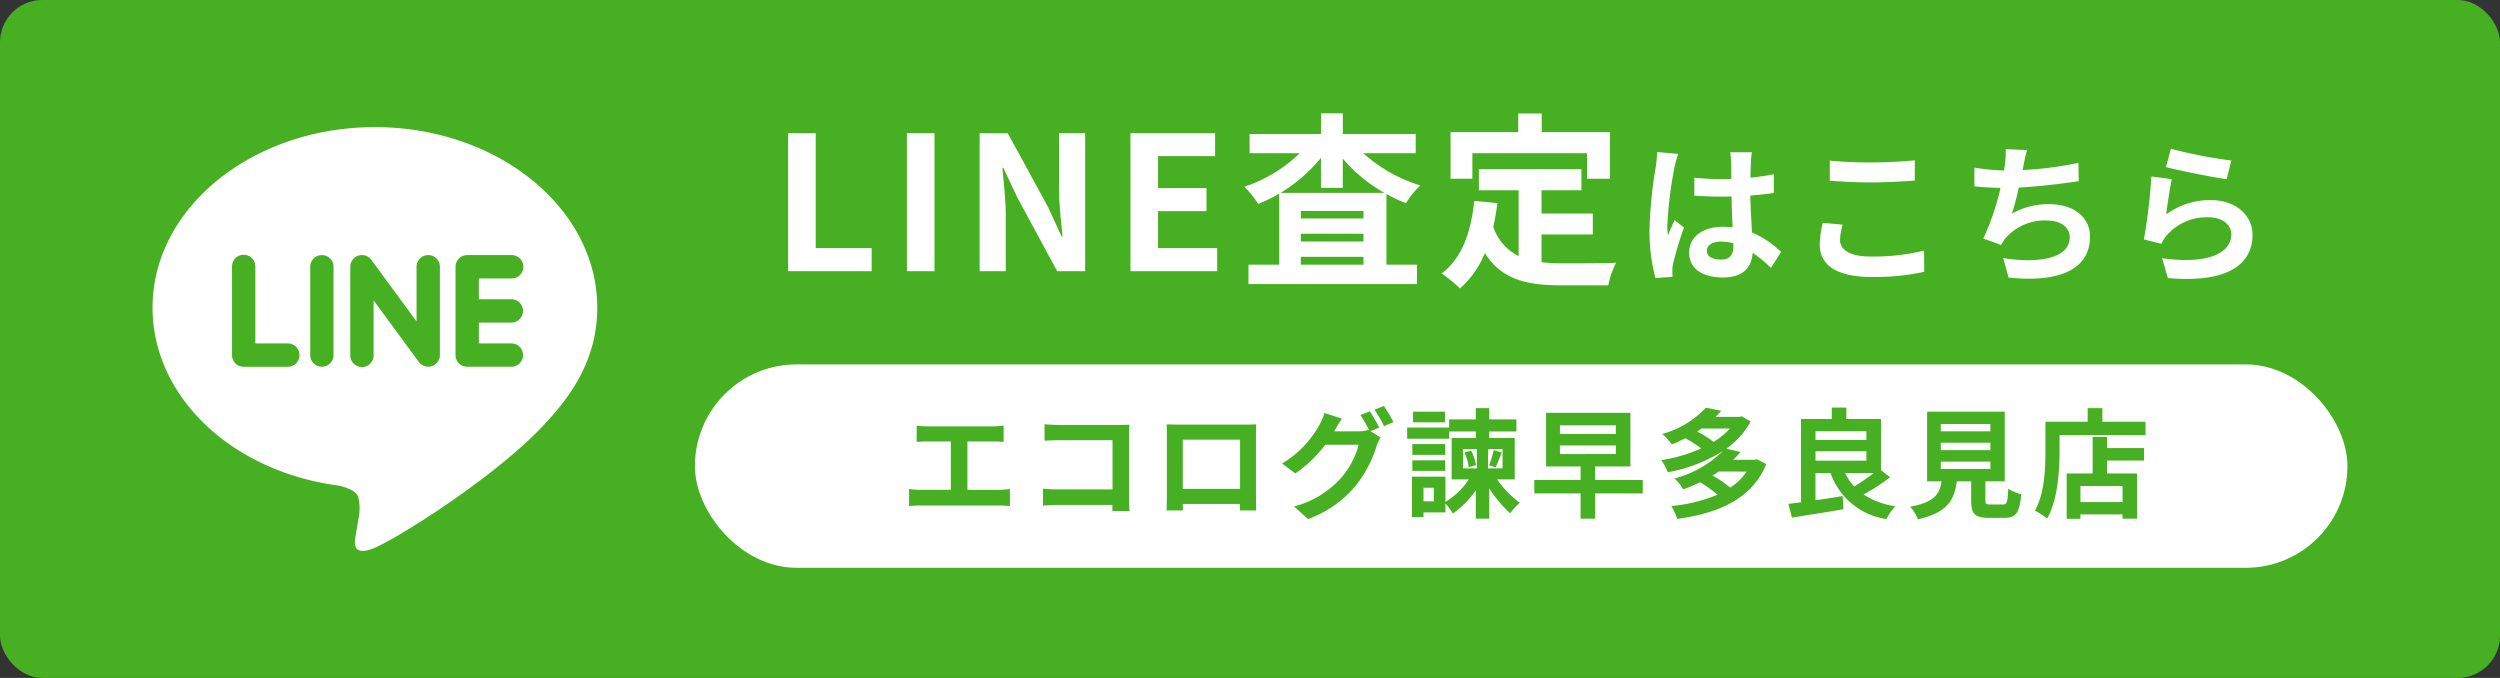
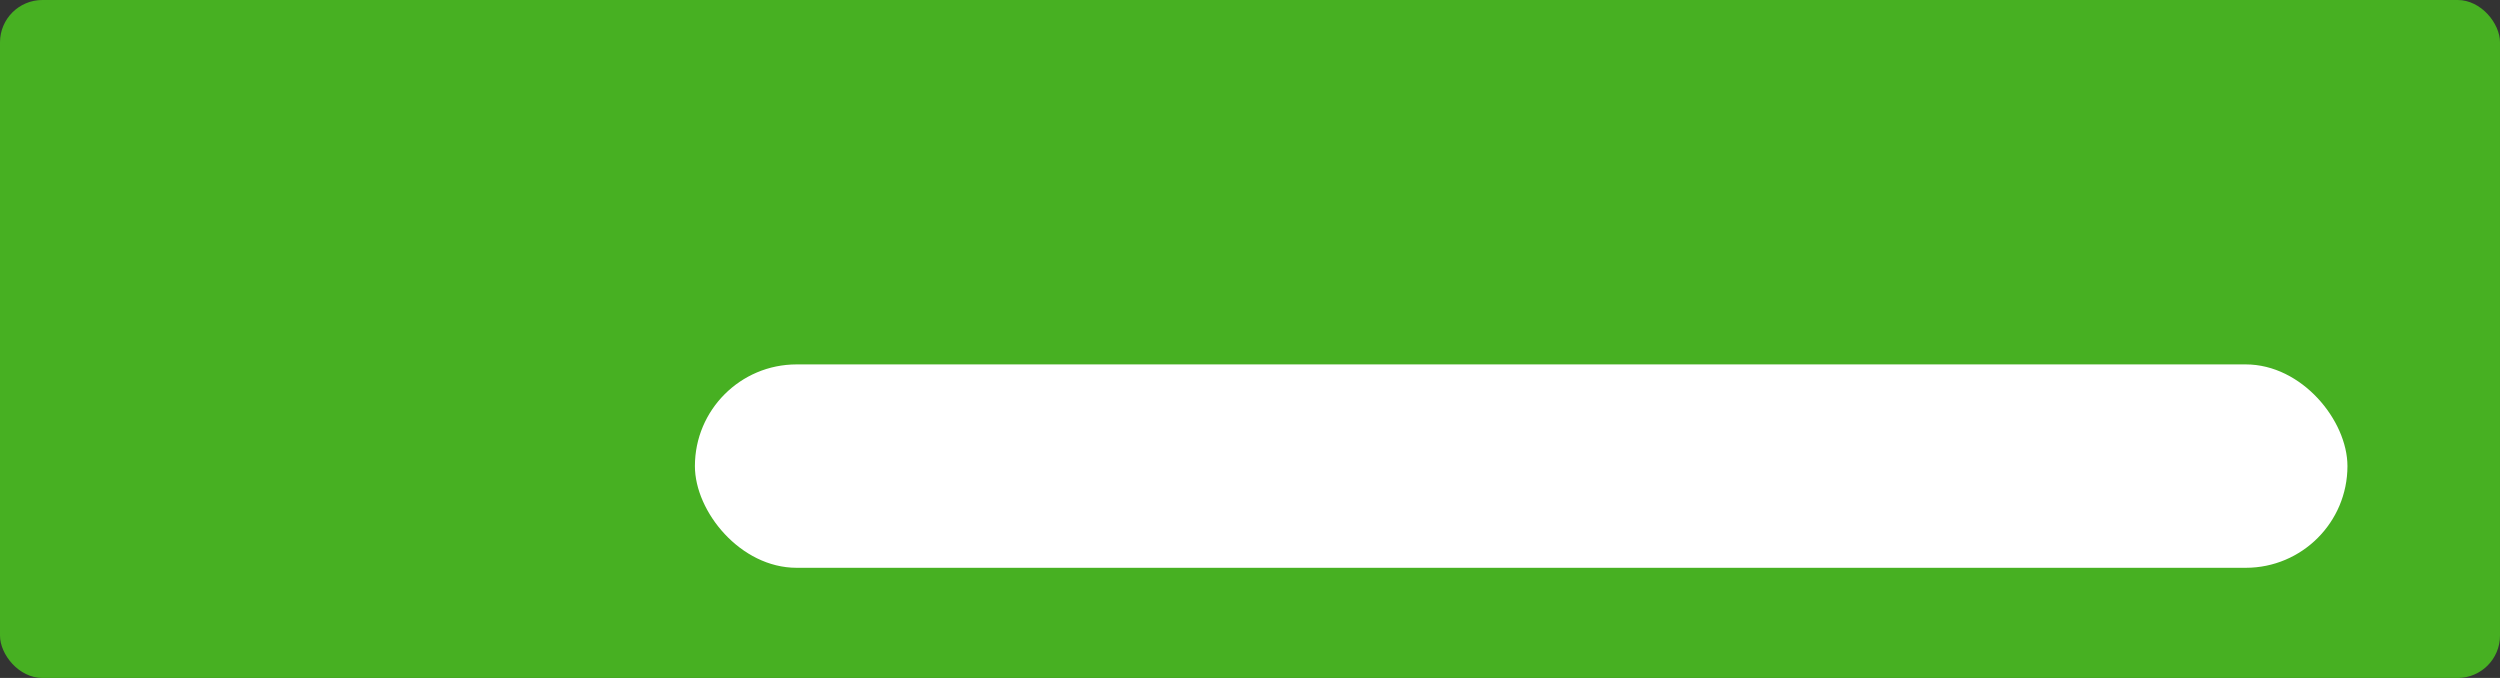
<svg xmlns="http://www.w3.org/2000/svg" width="295" height="80" viewBox="0 0 295 80">
  <rect x="0" y="0" width="295" height="80" fill="#333333" stroke="none" />
  <defs>
    <clipPath id="clip-path">
-       <rect id="長方形_91" data-name="長方形 91" width="52.473" height="50" fill="#fff" />
-     </clipPath>
+       </clipPath>
  </defs>
  <g id="グループ_70951" data-name="グループ 70951" transform="translate(-39.999 -5818)">
    <rect id="長方形_54602" data-name="長方形 54602" width="295" height="80" rx="5" transform="translate(39.999 5818)" fill="#47b022" />
    <g id="グループ_70024" data-name="グループ 70024" transform="translate(-14.001)">
      <g id="グループ_67041" data-name="グループ 67041" transform="translate(72 5833)">
        <g id="グループ_325" data-name="グループ 325" transform="translate(0 0)" clip-path="url(#clip-path)">
-           <path id="パス_154" data-name="パス 154" d="M52.475,21.291C52.475,9.552,40.705,0,26.238,0S0,9.552,0,21.291C0,31.817,9.335,40.632,21.944,42.3c.852.187,2.016.566,2.311,1.3a5.363,5.363,0,0,1,.084,2.372s-.306,1.85-.374,2.248c-.114.661-.528,2.592,2.274,1.413s15.107-8.9,20.612-15.234h0c3.806-4.169,5.627-8.4,5.627-13.1m-36.51,6.986H10.753A1.375,1.375,0,0,1,9.379,26.9V16.476a1.376,1.376,0,1,1,2.751,0v9.048h3.835a1.376,1.376,0,1,1,0,2.753M21.356,26.9a1.374,1.374,0,1,1-2.749,0V16.476a1.374,1.374,0,1,1,2.749,0Zm12.551,0a1.368,1.368,0,0,1-.939,1.3,1.391,1.391,0,0,1-.438.071,1.369,1.369,0,0,1-1.1-.551l-5.345-7.274V26.9a1.376,1.376,0,1,1-2.751,0V16.476a1.373,1.373,0,0,1,2.476-.824l5.343,7.275V16.476a1.376,1.376,0,1,1,2.753,0Zm8.435-6.589a1.376,1.376,0,1,1,0,2.753H38.506v2.46h3.836a1.376,1.376,0,1,1,0,2.753H37.13A1.377,1.377,0,0,1,35.753,26.9V16.476A1.381,1.381,0,0,1,37.13,15.1h5.212a1.378,1.378,0,1,1,0,2.755H38.506v2.46Z" transform="translate(0 0)" fill="#fff" />
-         </g>
+           </g>
      </g>
-       <path id="パス_718576" data-name="パス 718576" d="M2,0h9.856V-2.728h-6.6V-16.28H2ZM16.016,0h3.256V-16.28H16.016ZM24.6,0h3.08V-6.534c0-1.87-.242-3.916-.4-5.676h.11l1.65,3.5L33.748,0h3.3V-16.28h-3.08v6.49c0,1.848.242,4,.418,5.7h-.11l-1.628-3.52-4.73-8.668H24.6Zm17.8,0h10.23V-2.728H45.65V-7.084h5.72V-9.812H45.65v-3.762h6.732V-16.28H42.394ZM60.1-9.24a18.4,18.4,0,0,0,4.774-4.136v3.542h2.574v-3.454A18.28,18.28,0,0,0,72.358-9.24ZM62.5-.77v-.924h7.392V-.77Zm0-3.652h7.392V-3.5H62.5Zm7.392-1.8H62.5v-.88h7.392Zm6.16-7.7v-2.266h-8.6v-2.442H64.878v2.442H56.452v2.266H62.37a17.166,17.166,0,0,1-6.534,3.96,10.951,10.951,0,0,1,1.628,2.024,18.5,18.5,0,0,0,2.486-1.21V-.77H56.32V1.518H76.208V-.77H72.6V-9.108A15.7,15.7,0,0,0,74.91-8.03,9.918,9.918,0,0,1,76.6-10.12a17.616,17.616,0,0,1-6.732-3.806Zm6.688,0h13.53v3.014h2.706v-5.5H90.926v-2.2H88.154v2.2H80.168v5.5h2.574ZM90.9-4.334h6.05V-6.8H90.9v-2.75h4.708v-2.486h-12.1v2.486H88.2v7.766a5.922,5.922,0,0,1-2.992-3.454c.2-.88.352-1.8.484-2.794l-2.728-.264c-.4,3.762-1.474,6.8-3.85,8.558a16.021,16.021,0,0,1,2.156,1.782,11.226,11.226,0,0,0,2.948-4.18C86.2,1.012,89.21,1.672,93.28,1.672h5.5A9.783,9.783,0,0,1,99.7-.99c-1.474.066-5.1.066-6.292.066A22.732,22.732,0,0,1,90.9-1.056Zm13.642-9.724a13.375,13.375,0,0,1-.162,1.746,52.831,52.831,0,0,0-.738,7.434,21.5,21.5,0,0,0,.7,5.688l2.016-.144c-.018-.252-.018-.558-.018-.738a3.519,3.519,0,0,1,.09-.828,42.523,42.523,0,0,1,1.278-4.248l-1.1-.882c-.27.594-.558,1.188-.792,1.818a8.25,8.25,0,0,1-.072-1.152,47.143,47.143,0,0,1,.846-6.894,14.979,14.979,0,0,1,.432-1.584Zm9,11.07c0,1.044-.378,1.62-1.476,1.62-.936,0-1.656-.324-1.656-1.044,0-.666.684-1.08,1.692-1.08a5.557,5.557,0,0,1,1.44.2Zm5.634.72a11.315,11.315,0,0,0-3.438-2.3c-.072-1.206-.162-2.628-.2-4.356.972-.072,1.908-.18,2.772-.306v-2.214c-.846.18-1.782.306-2.754.414,0-.792.036-1.458.054-1.854a11.385,11.385,0,0,1,.108-1.152h-2.556a10.086,10.086,0,0,1,.108,1.17c.018.378.018,1.1.036,1.98-.414.018-.846.018-1.26.018a29.557,29.557,0,0,1-3.114-.162V-8.91c1.062.072,2.07.108,3.114.108.414,0,.846,0,1.278-.018.018,1.26.072,2.556.126,3.654a8.008,8.008,0,0,0-1.17-.072c-2.43,0-3.96,1.242-3.96,3.06,0,1.872,1.548,2.916,4,2.916,2.412,0,3.384-1.224,3.492-2.916A18.178,18.178,0,0,1,117.974-.4Zm5.742-8.406c1.458.108,3.006.2,4.878.2,1.692,0,3.906-.126,5.148-.216v-2.394c-1.368.144-3.4.252-5.166.252a46.718,46.718,0,0,1-4.86-.216Zm-.828,4.968a11.466,11.466,0,0,0-.36,2.574c0,2.448,2.052,3.816,6.138,3.816a27.216,27.216,0,0,0,6.192-.612l-.018-2.5a25.277,25.277,0,0,1-6.264.7c-2.574,0-3.654-.828-3.654-1.962a7.4,7.4,0,0,1,.306-1.8Zm30.168-7.074a42.887,42.887,0,0,1-6.588.846l.108-.54a18.626,18.626,0,0,1,.414-1.818l-2.52-.108a10.905,10.905,0,0,1-.09,1.8c-.018.216-.072.45-.108.72a25.209,25.209,0,0,1-3.492-.342v2.214c.9.09,1.944.162,3.078.18a28.81,28.81,0,0,1-2.034,5.976l2.106.756a5.231,5.231,0,0,1,.5-.774,6.116,6.116,0,0,1,4.932-2.106c1.728,0,2.664.9,2.664,1.962,0,2.628-3.942,3.1-7.848,2.466l.63,2.3c5.76.612,9.612-.828,9.612-4.842,0-2.268-1.908-3.816-4.788-3.816a8.667,8.667,0,0,0-4.428,1.116,31.455,31.455,0,0,0,.81-3.078c2.394-.126,5.22-.468,7.074-.756Zm10.332.5c1.386.36,5.364,1.188,7.164,1.422l.54-2.2a56.433,56.433,0,0,1-7.128-1.386Zm.684,1.422-2.412-.324a64.905,64.905,0,0,1-.882,7.434l2.07.522a3.863,3.863,0,0,1,.666-1.044,6.249,6.249,0,0,1,4.914-2.088c1.566,0,2.664.846,2.664,2,0,2.268-2.826,3.582-8.172,2.826L164.81.81c7.416.648,9.99-1.854,9.99-5.112,0-2.16-1.818-4.086-4.95-4.086A8.74,8.74,0,0,0,164.612-6.7C164.738-7.722,165.044-9.864,165.278-10.854Z" transform="translate(144.999 5850)" fill="#fff" />
      <g id="グループ_70023" data-name="グループ 70023" transform="translate(2 -2)">
        <rect id="長方形_54605" data-name="長方形 54605" width="195" height="24" rx="12" transform="translate(133.999 5863)" fill="#fff" />
-         <path id="パス_718575" data-name="パス 718575" d="M-65.842-2.2V-7.91h2.954c.406,0,.9.028,1.316.056V-9.772c-.406.042-.9.084-1.316.084H-70.5a10.277,10.277,0,0,1-1.33-.084v1.918c.35-.028.952-.056,1.33-.056h2.7V-2.2h-3.556A7.56,7.56,0,0,1-72.73-2.31V-.28a11.7,11.7,0,0,1,1.372-.07h9.226a10.855,10.855,0,0,1,1.3.07V-2.31a8.2,8.2,0,0,1-1.3.112ZM-46.718.308c-.028-.42-.056-1.162-.056-1.652V-8.6c0-.406.028-.966.042-1.288-.238.014-.826.028-1.232.028h-7.042c-.49,0-1.218-.028-1.736-.084v1.946c.392-.028,1.148-.056,1.736-.056h6.286v5.8h-6.454c-.63,0-1.26-.042-1.75-.084v2c.462-.042,1.26-.084,1.806-.084h6.384c0,.266,0,.5-.014.728ZM-33.67-8.12v5.81h-6.762V-8.12Zm1.876-.448c0-.42,0-.938.028-1.358-.5.028-1.036.028-1.386.028h-7.7c-.378,0-.91-.014-1.484-.028.028.392.028.966.028,1.358v6.846c0,.672-.028,1.89-.042,1.96h1.932l-.014-.77h6.748l-.014.77h1.932c0-.056-.028-1.4-.028-1.946Zm14.546-.98a20.5,20.5,0,0,0-1.106-1.918l-1.106.448a16.234,16.234,0,0,1,1.022,1.806l-.1-.056a4.41,4.41,0,0,1-1.218.168h-2.814l.042-.07c.168-.308.532-.938.868-1.428l-2.058-.672a6.121,6.121,0,0,1-.63,1.47,11.979,11.979,0,0,1-4.368,4.494l1.568,1.176a15.37,15.37,0,0,0,3.528-3.388h3.948A9.9,9.9,0,0,1-21.658-3.71,11.2,11.2,0,0,1-27.3-.238l1.652,1.484a13.039,13.039,0,0,0,5.642-3.962,14.129,14.129,0,0,0,2.45-4.676,5.932,5.932,0,0,1,.462-.994l-1.19-.728Zm-.56-2.1a13.324,13.324,0,0,1,1.12,1.932l1.12-.476A19.989,19.989,0,0,0-16.7-12.1Zm8.316.224h-3.766v1.26h3.766Zm5.978,6.566c.224-.448.476-1.134.728-1.75l-.952-.266A13.044,13.044,0,0,1-4.284-5.1ZM-7.2-6.594a5.849,5.849,0,0,1,.518,1.722l.854-.252A6.377,6.377,0,0,0-6.4-6.818Zm-.168-.42h1.638v2.282H-7.364ZM-2.7-4.732H-4.41V-7.014H-2.7ZM-10.808-.84h-1.218V-2.45h1.218ZM-1.26-3.43V-8.316H-4.27v-.77h3.206v-1.428H-4.27v-1.33H-5.852v1.33H-9v.966h-4.956v1.316H-9v-.854h3.15v.77H-8.708V-3.43h2.03A8.551,8.551,0,0,1-9.436-.784V-3.752h-3.948V1.022h1.358V.462h2.59V-.574A6.506,6.506,0,0,1-8.568.6a11.428,11.428,0,0,0,2.716-2.73V1.2H-4.27V-2.38A15.734,15.734,0,0,0-1.806.574,6.9,6.9,0,0,1-.658-.672,12.02,12.02,0,0,1-3.346-3.43ZM-13.342-4.438h3.878V-5.684h-3.878ZM-9.464-7.6h-3.878v1.274h3.878Zm13.538.168h6.594v1.008H4.074Zm0-2.38h6.594v1.022H4.074ZM13.846-3.36H8.232v-1.6H12.39v-6.328H2.436v6.328H6.51v1.6H1.05v1.582H6.51V1.2H8.232V-1.778h5.614ZM26.1-4.354a6.768,6.768,0,0,1-1.932,1.9,12.181,12.181,0,0,0-2.1-1.428c.266-.154.5-.308.742-.476Zm-1.96-5.082A8.72,8.72,0,0,1,22.2-7.854a11.53,11.53,0,0,0-1.932-1.218c.182-.126.35-.238.518-.364ZM27.314-5.81l-.294.07H24.514a10.771,10.771,0,0,0,.868-.924L23.7-7.056a9.578,9.578,0,0,0,2.884-3.206l-1.064-.616-.28.07h-2.8q.357-.357.672-.714L21.308-11.9a11.1,11.1,0,0,1-5.166,3.108,5.836,5.836,0,0,1,1.12,1.232,15.514,15.514,0,0,0,1.61-.728,16.025,16.025,0,0,1,1.876,1.2A18.764,18.764,0,0,1,16.03-5.7,5.884,5.884,0,0,1,16.8-4.27a18.531,18.531,0,0,0,6.5-2.506,12.749,12.749,0,0,1-5.712,3.234,4.772,4.772,0,0,1,1.022,1.288,17.551,17.551,0,0,0,2-.84,14.9,14.9,0,0,1,2.058,1.47,18.161,18.161,0,0,1-5.46,1.33,6.565,6.565,0,0,1,.7,1.526c4.8-.658,8.82-2.31,10.514-6.468ZM41.1-4.186A21.086,21.086,0,0,1,38.794-2.6,6.153,6.153,0,0,1,37.73-4.186ZM34.23-6.748h6.006v1.106H34.23Zm6.006-2.366v1.036H34.23V-9.114Zm1.722,4.592v-6.034H37.87V-11.9H36.148v1.344H32.522V-.742c-.546.084-1.036.14-1.484.2l.406,1.624c1.68-.28,3.962-.616,6.09-.994l-.1-1.554c-1.064.182-2.17.35-3.206.49V-4.186h1.778A8.225,8.225,0,0,0,42.6,1.246a6.348,6.348,0,0,1,1.05-1.512A9.212,9.212,0,0,1,39.9-1.652a26.01,26.01,0,0,0,3.136-2.03ZM49.014-5.53h5.852v.868H49.014Zm0-2.226h5.852v.868H49.014Zm0-2.212h5.852V-9.1H49.014Zm5.88,9.492c-.532,0-.616-.056-.616-.5V-3.206H56.56v-8.218H47.4v8.218h1.708c-.238,1.526-.84,2.464-3.71,3a5.276,5.276,0,0,1,.924,1.484C49.784.49,50.61-.98,50.9-3.206H52.6v2.24c0,1.568.392,2.072,2.058,2.072H56.5c1.386,0,1.82-.574,2-2.786a5.3,5.3,0,0,1-1.526-.658c-.07,1.624-.154,1.862-.63,1.862Zm15.568-.28h-4.97v-1.9h4.97ZM68.628-8.442H66.934V-4.13H63.868V1.218h1.624V.7h4.97v.5H72.17V-4.13H68.628V-5.656H73v-1.47H68.628Zm-.546-1.792v-1.61H66.346v1.61H61.362v3.528c0,2.016-.1,4.956-1.246,6.958a7.733,7.733,0,0,1,1.442.938c1.26-2.184,1.47-5.642,1.47-7.9V-8.652h10.15v-1.582Z" transform="translate(231.999 5880)" fill="#47b022" />
      </g>
    </g>
  </g>
</svg>